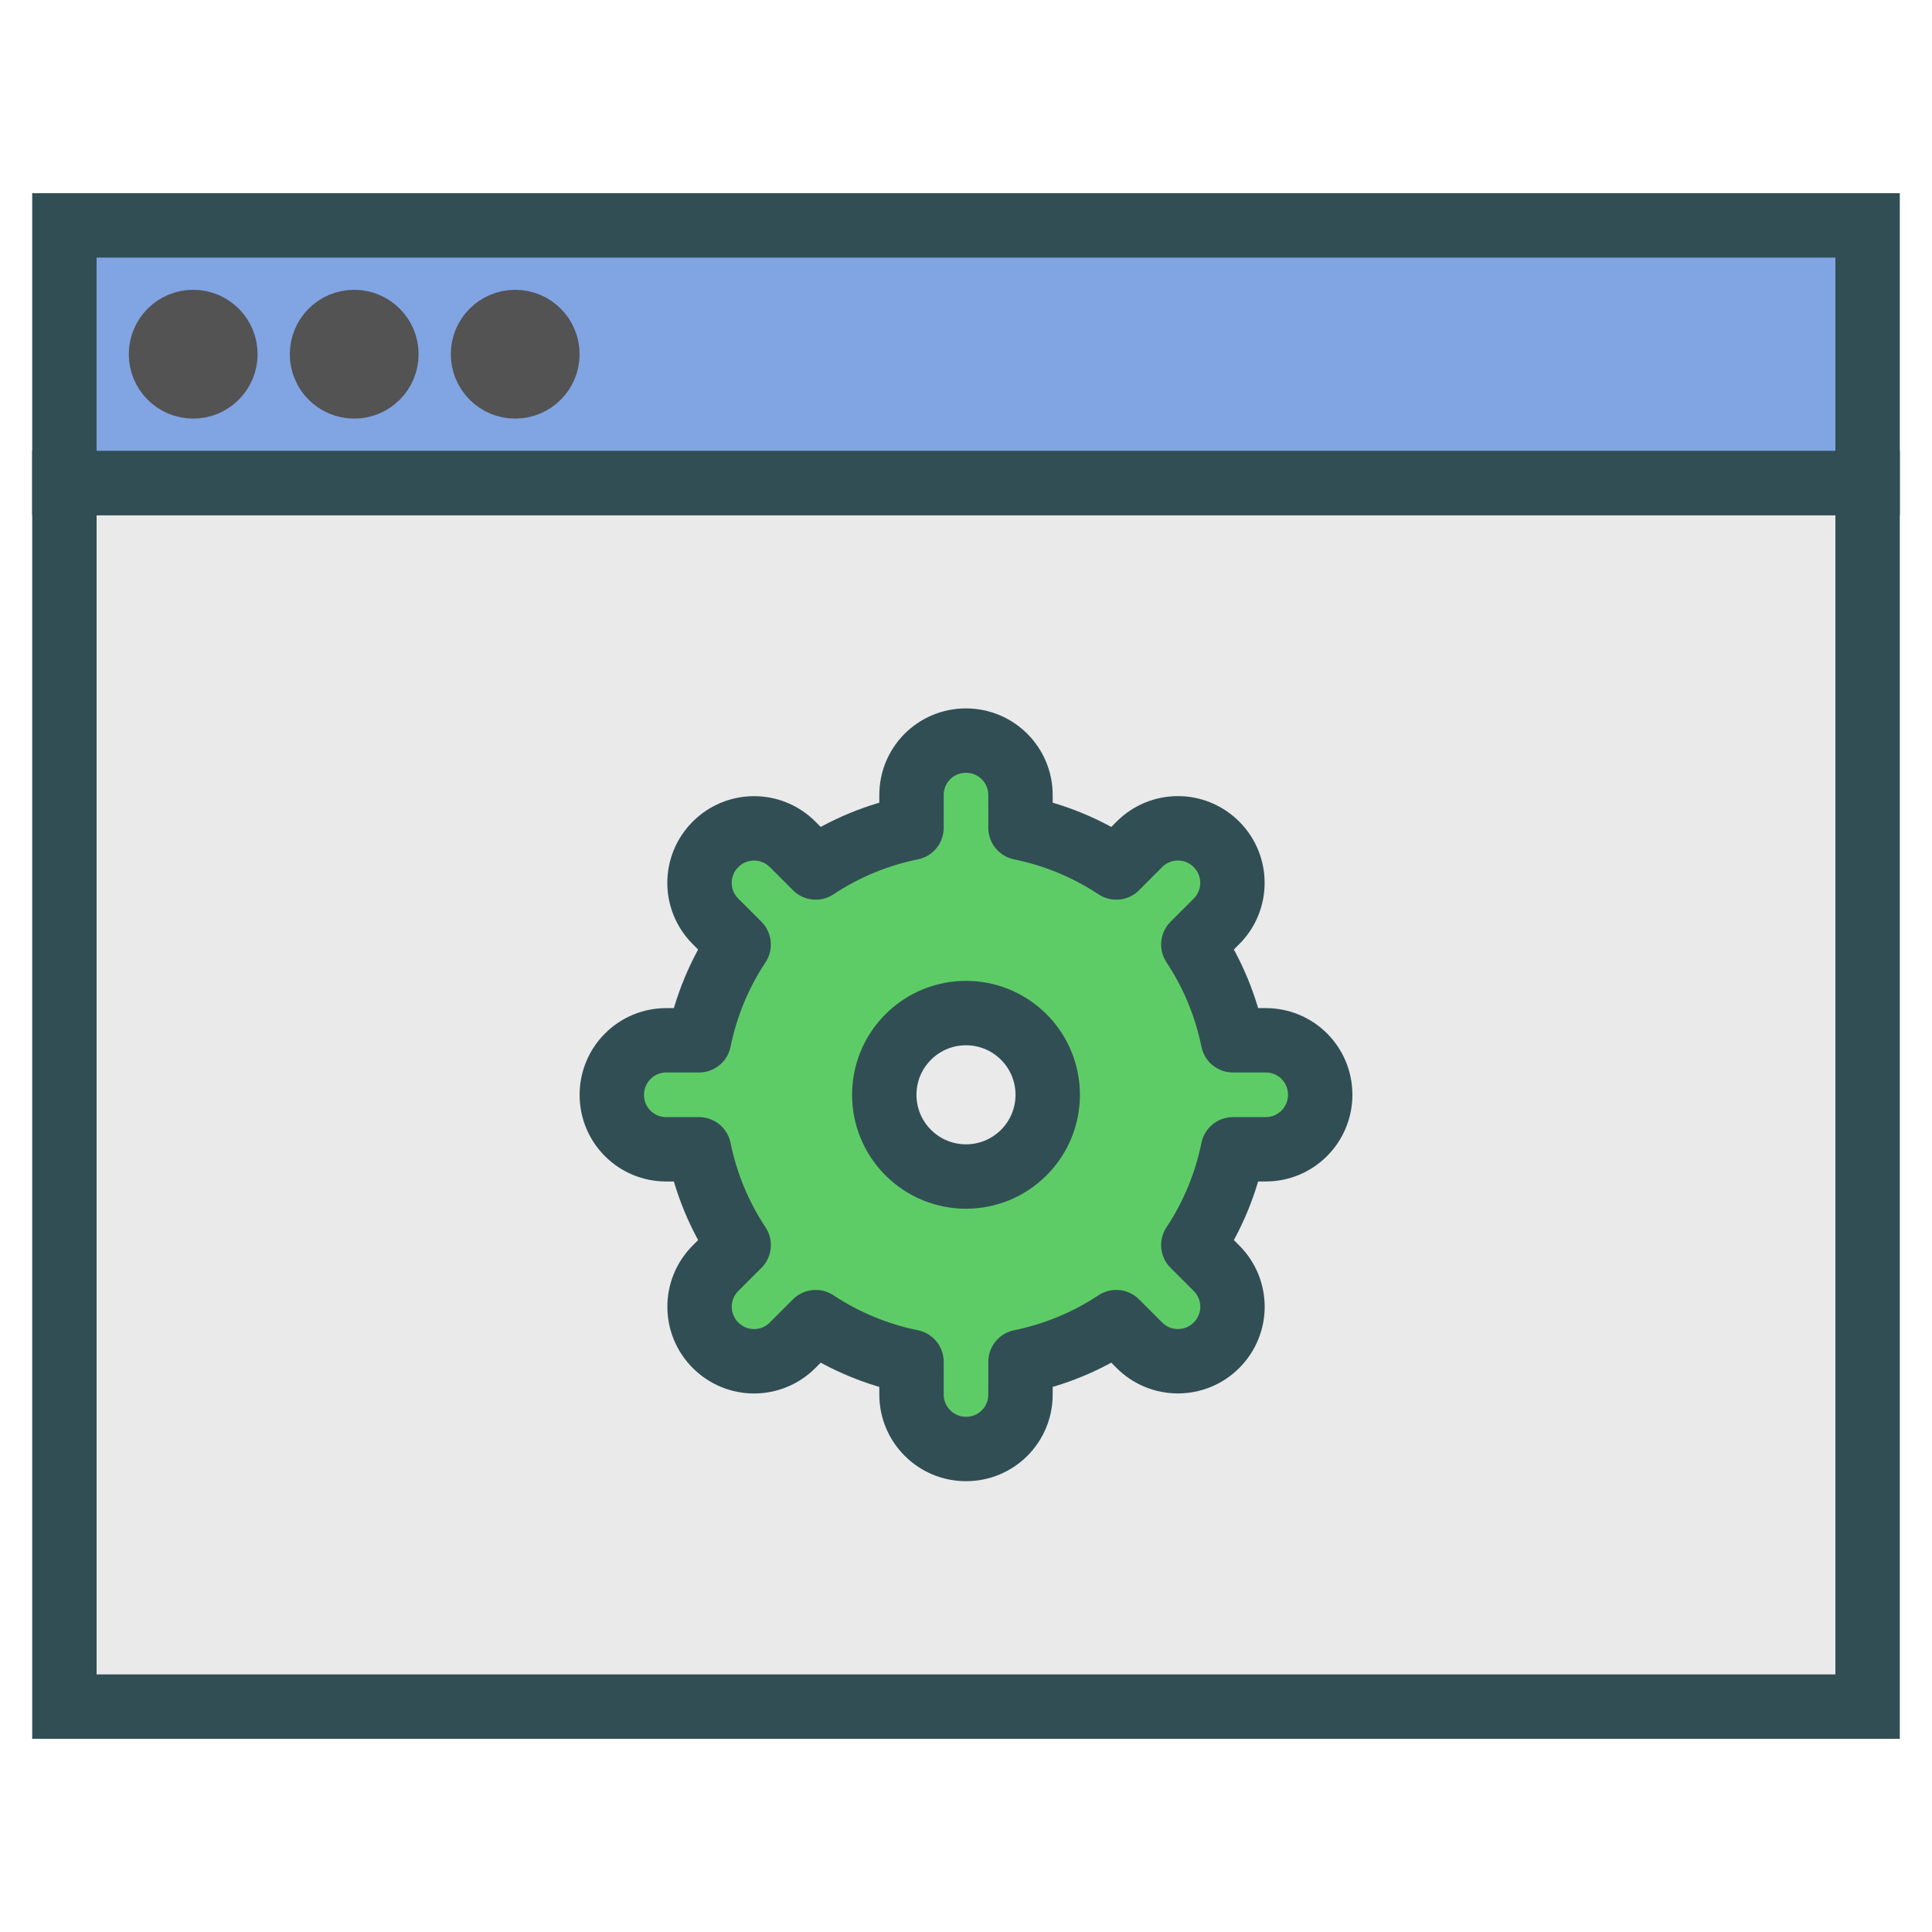
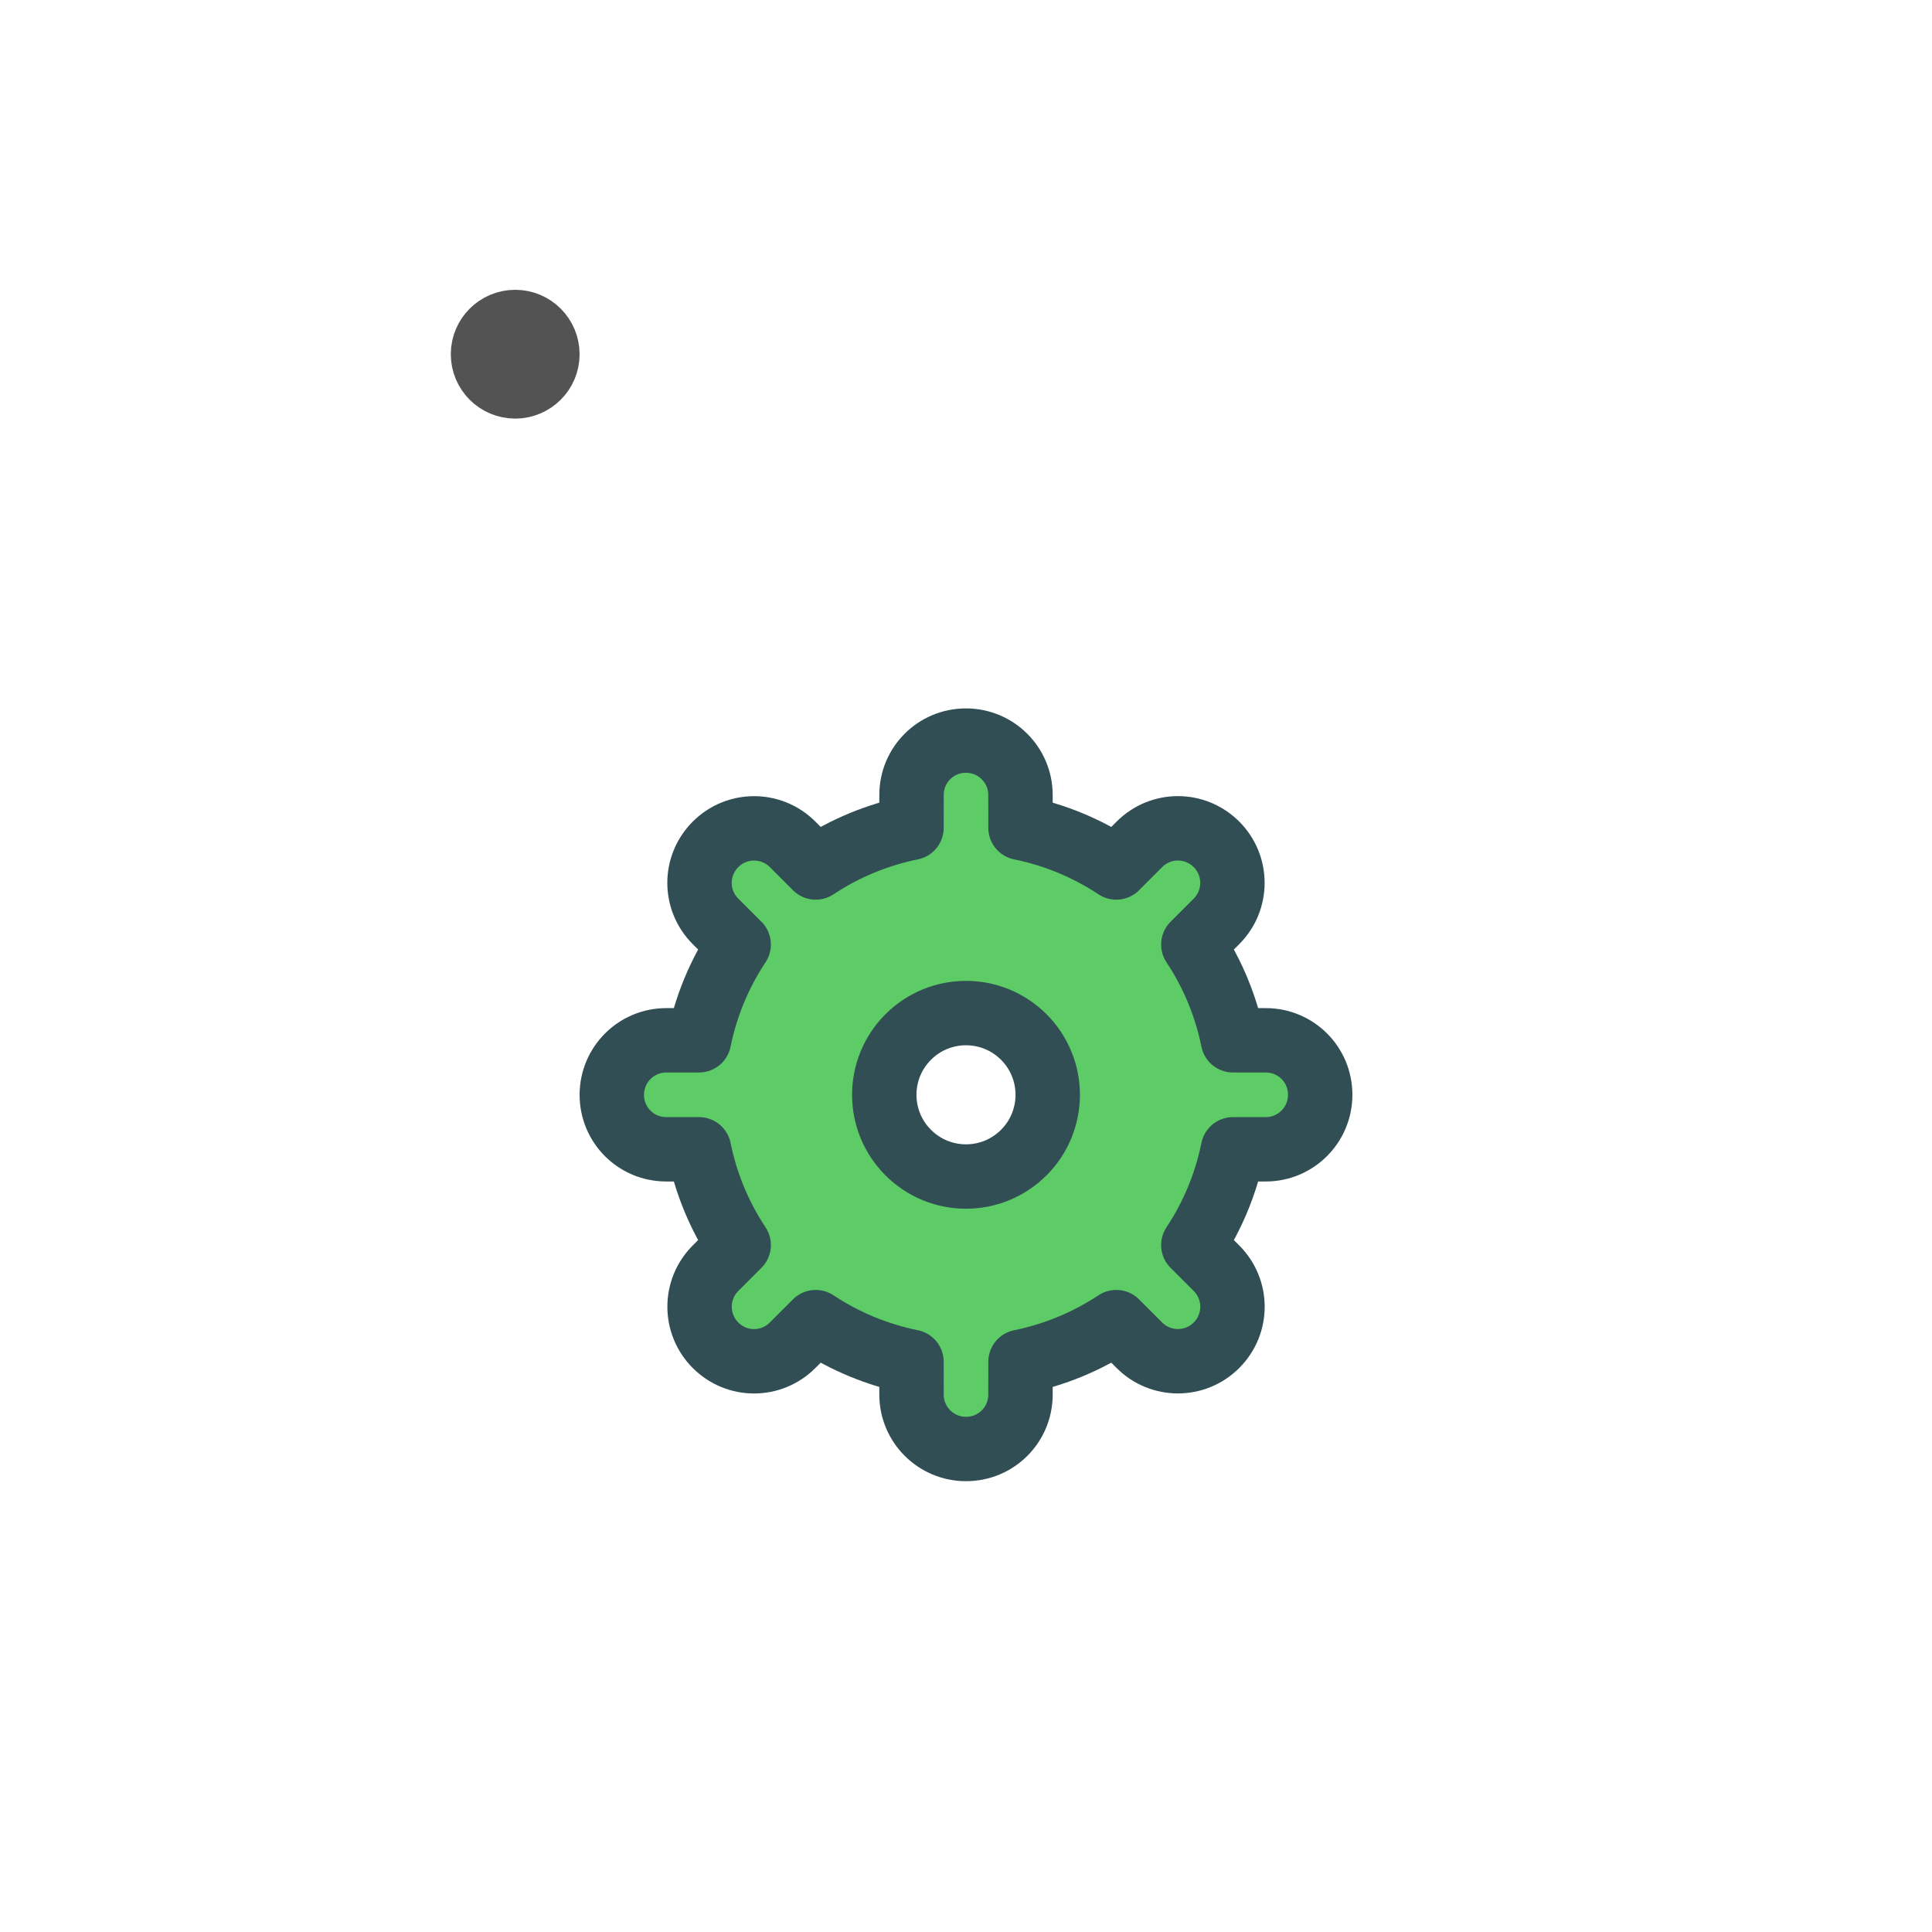
<svg xmlns="http://www.w3.org/2000/svg" xmlns:ns1="http://www.bohemiancoding.com/sketch/ns" width="800px" height="800px" viewBox="0 0 60 60" version="1.1">
  <title>Browsersettings</title>
  <desc>Created with Sketch.</desc>
  <defs>

</defs>
  <g id="colored" stroke="none" stroke-width="1" fill="none" fill-rule="evenodd" ns1:type="MSPage">
    <g id="Tech_sliced" ns1:type="MSLayerGroup">

</g>
    <g id="Tech" ns1:type="MSLayerGroup" transform="translate(2, 7)" stroke-linecap="round" stroke-width="2">
      <g id="Browsersettings" ns1:type="MSShapeGroup">
-         <rect id="Rectangle-435" stroke="#314E55" fill="#EAEAEA" x="0" y="8" width="56" height="38">
- 
- </rect>
-         <rect id="Rectangle-436" stroke="#314E55" fill="#81A4E3" x="0" y="0" width="56" height="8">
- 
- </rect>
-         <circle id="Oval-475" stroke="#535353" cx="4" cy="4" r="1">
- 
- </circle>
-         <circle id="Oval-476" stroke="#535353" cx="9" cy="4" r="1">
- 
- </circle>
        <circle id="Oval-477" stroke="#535353" cx="14" cy="4" r="1">

</circle>
        <path d="M23.334,34.06 L22.613,34.78 C21.953,35.44 20.887,35.444 20.222,34.778 C19.561,34.117 19.561,33.046 20.22,32.387 L20.94,31.666 C20.352,30.778 19.927,29.773 19.708,28.692 L18.69,28.692 C17.757,28.692 17,27.941 17,27 C17,26.065 17.757,25.308 18.69,25.308 L19.708,25.308 C19.927,24.227 20.352,23.222 20.94,22.334 L20.22,21.613 C19.56,20.953 19.556,19.887 20.222,19.222 C20.883,18.561 21.954,18.561 22.613,19.22 L23.334,19.94 C24.222,19.352 25.227,18.927 26.308,18.708 L26.308,17.69 C26.308,16.757 27.059,16 28,16 C28.935,16 29.692,16.757 29.692,17.69 L29.692,18.708 C30.773,18.927 31.778,19.352 32.666,19.94 L33.387,19.22 C34.047,18.56 35.113,18.556 35.778,19.222 C36.439,19.883 36.439,20.954 35.78,21.613 L35.06,22.334 C35.648,23.222 36.073,24.227 36.292,25.308 L37.31,25.308 C38.243,25.308 39,26.059 39,27 C39,27.935 38.243,28.692 37.31,28.692 L36.292,28.692 C36.073,29.773 35.648,30.778 35.06,31.666 L35.78,32.387 C36.44,33.047 36.444,34.113 35.778,34.778 C35.117,35.439 34.046,35.439 33.387,34.78 L32.666,34.06 C31.778,34.648 30.773,35.073 29.692,35.292 L29.692,36.31 C29.692,37.243 28.941,38 28,38 C27.065,38 26.308,37.243 26.308,36.31 L26.308,35.292 C25.227,35.073 24.222,34.648 23.334,34.06 L23.334,34.06 Z M28,29.538 C29.402,29.538 30.538,28.402 30.538,27 C30.538,25.598 29.402,24.462 28,24.462 C26.598,24.462 25.462,25.598 25.462,27 C25.462,28.402 26.598,29.538 28,29.538 Z" id="Rectangle-355" stroke="#314E55" stroke-linejoin="round" fill="#5ECC66" transform="translate(28, 27) rotate(-45) translate(-28, -27) ">

</path>
      </g>
    </g>
  </g>
</svg>